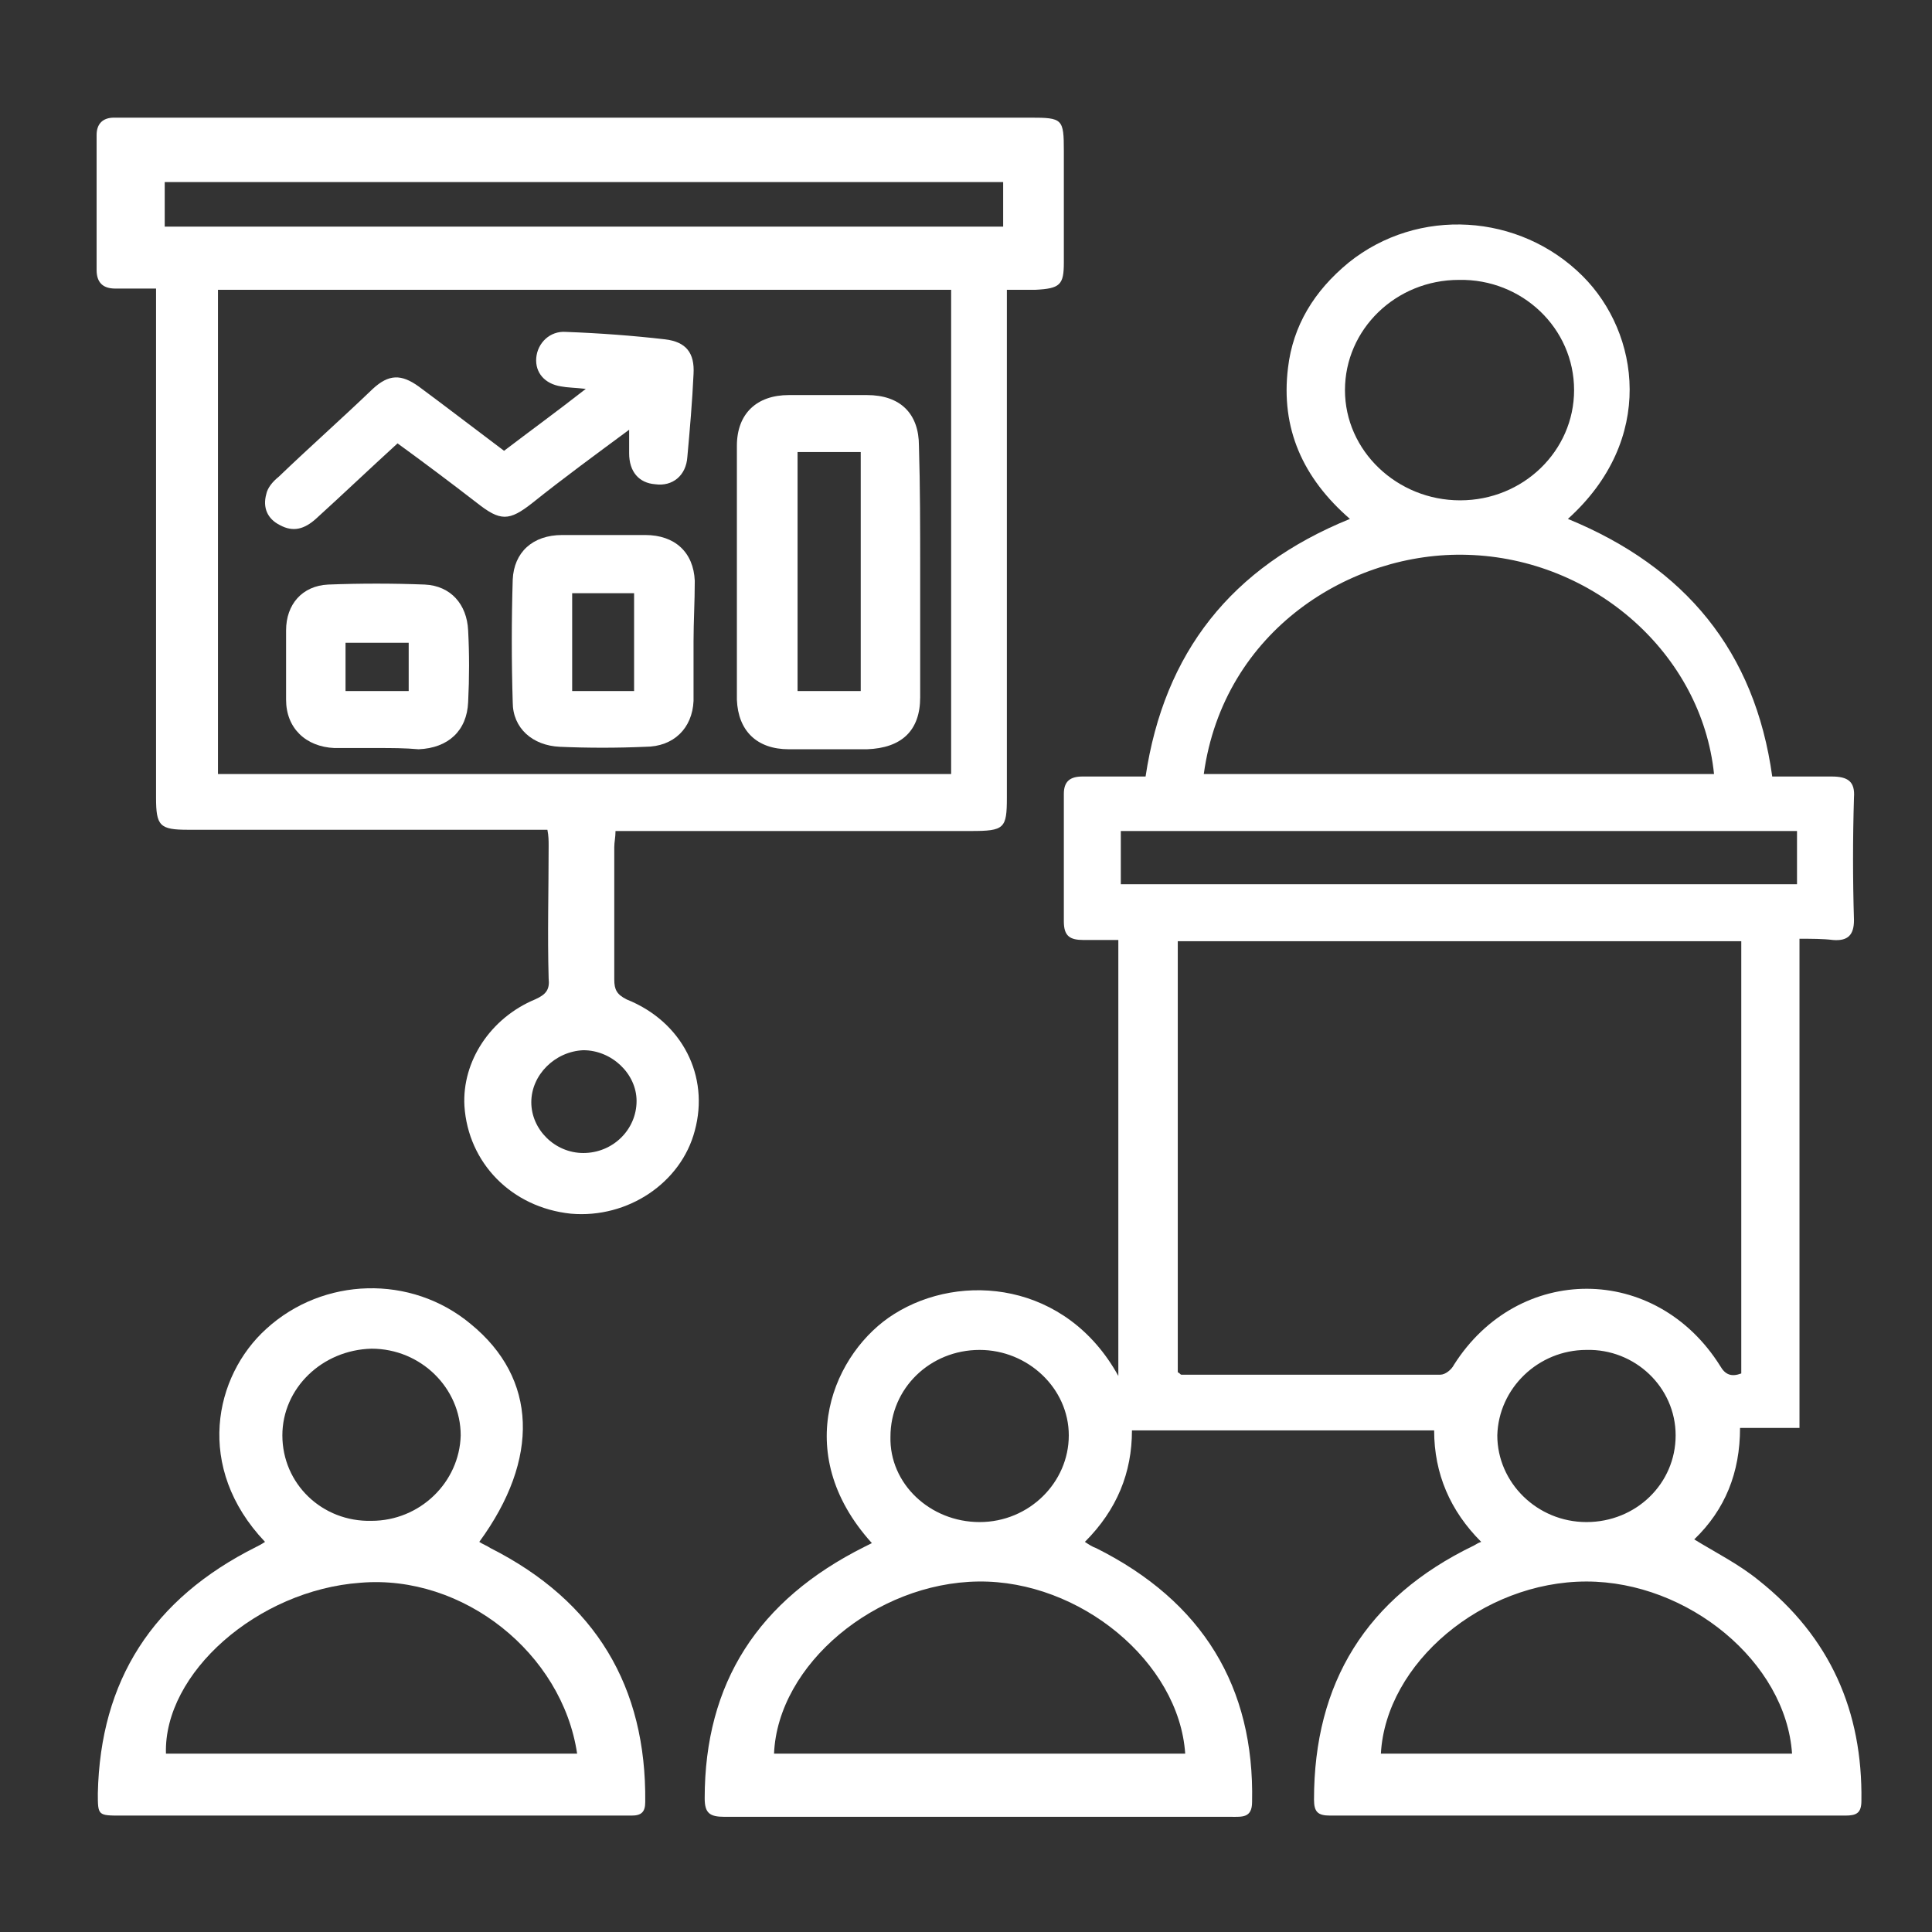
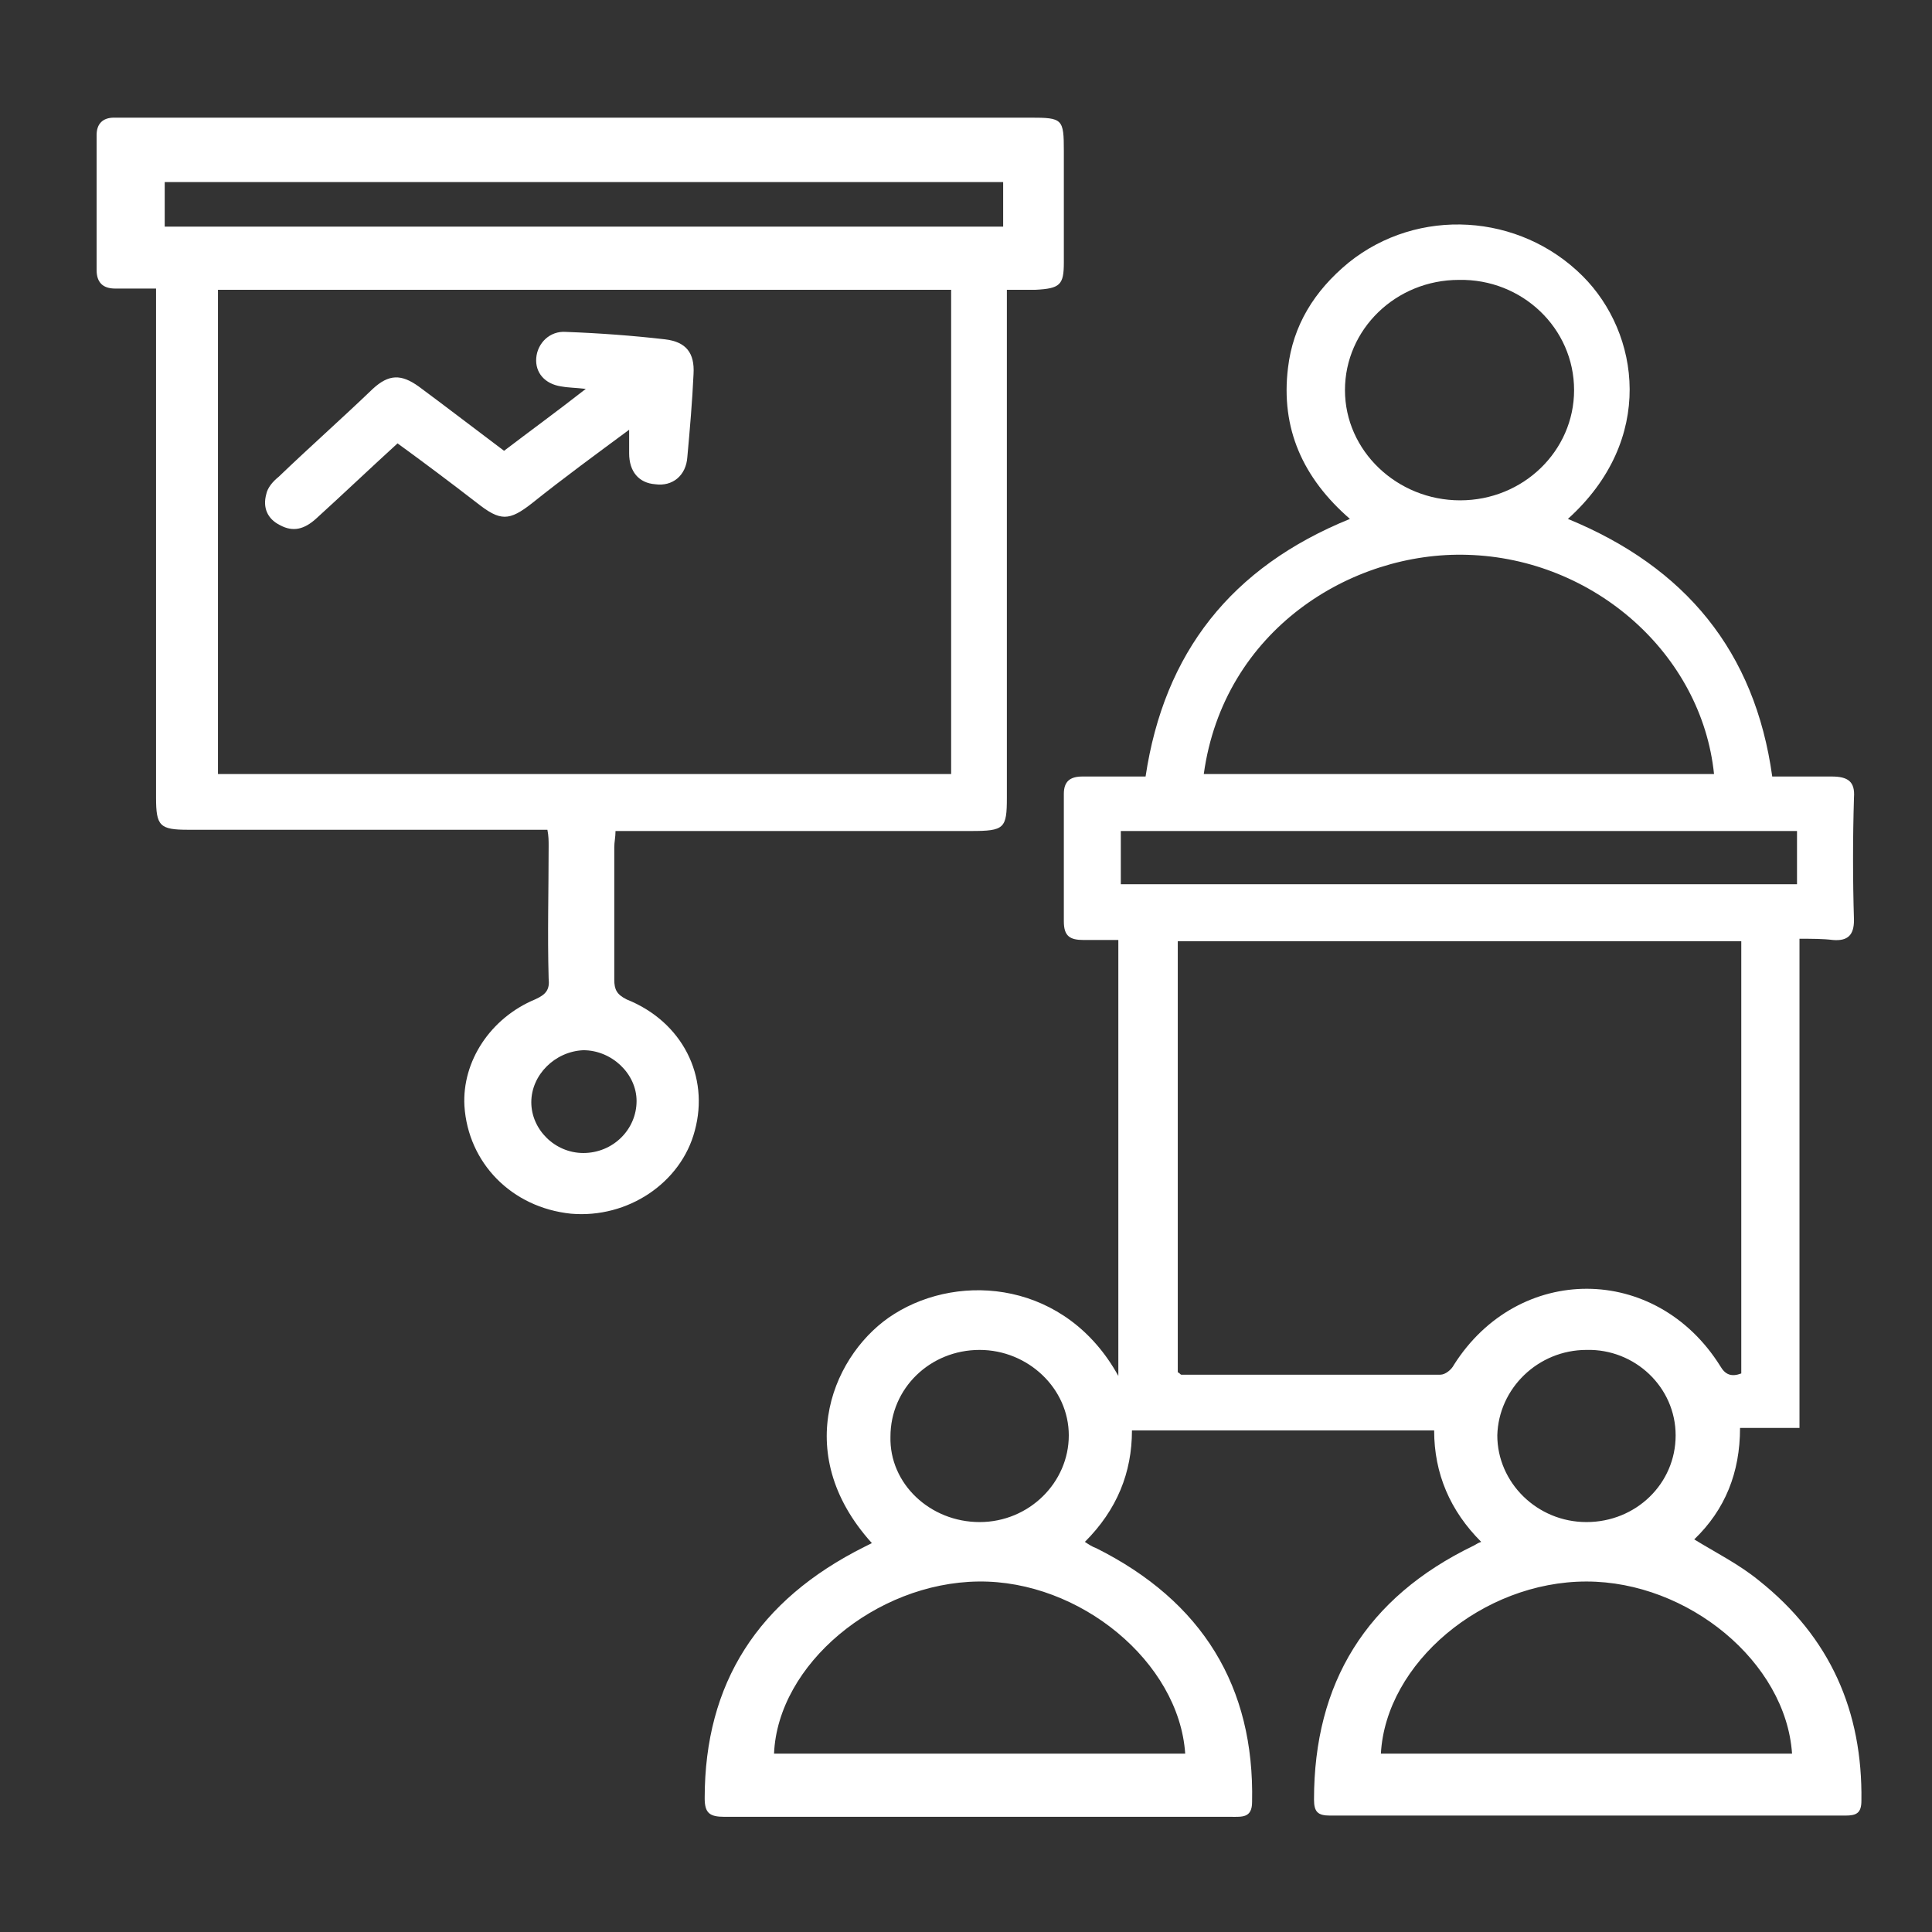
<svg xmlns="http://www.w3.org/2000/svg" version="1.1" id="Layer_1" x="0px" y="0px" viewBox="0 0 156 156" style="enable-background:new 0 0 156 156;" xml:space="preserve">
  <rect x="0" y="0" width="156" height="156" fill="#333333" stroke="none" />
  <style type="text/css">
	.st0{fill:#FFFFFF;}
</style>
  <g>
    <path class="st0" d="M145.3,75.8c0,13.2,0,26.3,0,39.5c-1.6,0-3.2,0-4.8,0c0,3.6-1.2,6.6-3.7,9c1.8,1.1,3.6,2,5.2,3.3   c5.8,4.6,8.4,10.6,8.3,17.8c0,1-0.4,1.2-1.3,1.2c-13.9,0-27.7,0-41.6,0c-1,0-1.3-0.3-1.3-1.3c0-9.4,4.2-16.3,12.9-20.5   c0.2-0.1,0.3-0.2,0.6-0.3c-2.5-2.5-3.8-5.5-3.8-9c-8.1,0-16.2,0-24.4,0c0,3.4-1.2,6.4-3.8,9c0.3,0.2,0.6,0.4,0.9,0.5   c8.6,4.3,12.8,11.2,12.6,20.5c0,1.3-0.8,1.2-1.7,1.2c-8.6,0-17.2,0-25.7,0c-5.1,0-10.1,0-15.2,0c-1.2,0-1.6-0.3-1.6-1.5   c0-9.3,4.3-16,12.9-20.3c0.2-0.1,0.4-0.2,0.6-0.3c-6.7-7.4-3-15.5,1.8-18.5c5.4-3.4,13.9-2.6,18.1,5c0-11.8,0-23.4,0-35.2   c-0.9,0-1.9,0-2.8,0c-1.1,0-1.6-0.3-1.6-1.5c0-3.4,0-6.9,0-10.3c0-1,0.5-1.4,1.5-1.4c1.7,0,3.4,0,5.1,0c1.5-10,6.9-16.9,16.5-20.8   c-3.8-3.3-5.6-7.3-5-12.2c0.4-3.4,2.1-6.2,4.9-8.5c5.6-4.5,13.8-4,18.9,1.1c4.6,4.6,5.9,13.2-1.2,19.6c9.5,3.9,15.1,10.7,16.5,20.8   c1.6,0,3.2,0,4.8,0c1.3,0,1.9,0.4,1.8,1.7c-0.1,3.3-0.1,6.6,0,9.9c0,1.2-0.5,1.7-1.7,1.6C147.2,75.8,146.3,75.8,145.3,75.8z    M140.6,76c-15.3,0-30.3,0-45.5,0c0,11.7,0,23.3,0,34.8c0.2,0.1,0.2,0.2,0.3,0.2c7,0,13.9,0,20.9,0c0.4,0,0.9-0.4,1.1-0.8   c5.2-8.2,16.3-8.2,21.5,0.1c0.4,0.7,0.9,0.9,1.7,0.6C140.6,99.2,140.6,87.6,140.6,76z M97.2,62.5c13.8,0,27.5,0,41.2,0   c-1-9.7-9.7-17.4-19.9-17.7C109.1,44.5,98.8,50.9,97.2,62.5z M144.7,141.6c-0.5-7.4-8.4-13.9-16.6-13.9c-8.4,0-16.2,6.6-16.6,13.9   C122.6,141.6,133.7,141.6,144.7,141.6z M95.7,141.6c-0.5-7.4-8.5-14-16.7-13.9c-8.3,0.1-16.2,6.7-16.5,13.9   C73.5,141.6,84.6,141.6,95.7,141.6z M117.8,22.6c-5.1,0-9.2,4-9.2,8.9c0,4.9,4.2,8.9,9.3,8.9c5.1,0,9.2-4,9.2-8.9   C127.1,26.5,122.9,22.5,117.8,22.6z M145.1,71.4c0-1.5,0-2.9,0-4.3c-18.2,0-36.4,0-54.6,0c0,1.5,0,2.9,0,4.3   C108.8,71.4,126.9,71.4,145.1,71.4z M79.1,122.9c4,0,7.2-3.2,7.2-7c0-3.8-3.3-6.9-7.2-6.9c-4,0-7.2,3.1-7.2,7   C71.8,119.8,75.1,122.9,79.1,122.9z M135.3,115.9c0-3.9-3.3-7-7.2-6.9c-3.9,0-7.1,3.1-7.2,6.9c0,3.8,3.2,7,7.2,7   C132.1,122.9,135.3,119.8,135.3,115.9z" />
    <path class="st0" d="M81.3,23.4c0,0.7,0,1.2,0,1.7c0,13.1,0,26.2,0,39.3c0,2.5-0.2,2.7-2.9,2.7c-9,0-18,0-27,0c-0.5,0-1,0-1.7,0   c0,0.5-0.1,0.9-0.1,1.3c0,3.6,0,7.1,0,10.7c0,0.8,0.2,1.2,1,1.6c4.5,1.8,6.7,6.2,5.5,10.6c-1.1,4.2-5.4,7.1-10,6.7   c-4.8-0.5-8.3-4.1-8.6-8.7c-0.2-3.6,2.1-7.1,5.7-8.6c0.9-0.4,1.2-0.8,1.1-1.7c-0.1-3.6,0-7.1,0-10.7c0-0.4,0-0.8-0.1-1.3   c-0.6,0-1.2,0-1.7,0c-9.1,0-18.2,0-27.3,0c-2.3,0-2.6-0.3-2.6-2.6c0-13.1,0-26.3,0-39.4c0-0.5,0-1,0-1.7c-1.2,0-2.2,0-3.3,0   c-1,0-1.5-0.5-1.5-1.5c0-3.6,0-7.2,0-10.9c0-0.9,0.5-1.4,1.4-1.4c0.4,0,0.8,0,1.3,0c24.2,0,48.5,0,72.7,0c2.6,0,2.7,0.1,2.7,2.7   c0,3,0,6,0,9c0,1.8-0.3,2.1-2.3,2.2C83.1,23.4,82.3,23.4,81.3,23.4z M17.6,62.5c19.8,0,39.4,0,59.2,0c0-13,0-26,0-39.1   c-19.7,0-39.4,0-59.2,0C17.6,36.5,17.6,49.5,17.6,62.5z M81,14.7c-22.7,0-45.2,0-67.7,0c0,1.2,0,2.4,0,3.6c22.6,0,45.2,0,67.7,0   C81,17,81,15.9,81,14.7z M42.9,89c0,2.2,1.9,4.1,4.2,4.1c2.4,0,4.3-1.9,4.3-4.2c0-2.2-2-4.1-4.3-4.1C44.8,84.9,42.9,86.8,42.9,89z" />
-     <path class="st0" d="M21.4,124.5c-5.7-6-4.1-13.4,0.1-17.2c4.6-4.2,11.7-4.4,16.5-0.4c5.4,4.4,5.6,10.9,0.7,17.6   c0.3,0.2,0.6,0.3,0.9,0.5c8.5,4.3,12.6,11.2,12.5,20.5c0,0.8-0.3,1.1-1.1,1.1c-1.4,0-2.8,0-4.2,0c-12.3,0-24.7,0-37,0   c-1.9,0-1.9,0-1.9-1.8c0.2-9.1,4.4-15.7,12.8-19.9C20.9,124.8,21.1,124.7,21.4,124.5z M46.6,141.6c-1.2-8.1-9.2-14.5-17.5-13.8   c-8.3,0.6-15.9,7.3-15.7,13.8C24.5,141.6,35.6,141.6,46.6,141.6z M22.8,115.9c0,3.9,3.2,7,7.2,6.9c3.9,0,7.1-3.1,7.2-6.9   c0-3.8-3.2-7-7.2-7C26,109,22.8,112.1,22.8,115.9z" />
-     <path class="st0" d="M74.3,46.1c0,3.4,0,6.8,0,10.2c0,2.7-1.5,4.1-4.3,4.2c-2.1,0-4.2,0-6.3,0c-2.6,0-4.1-1.5-4.2-4   c0-6.8,0-13.7,0-20.5c0-2.6,1.6-4.1,4.2-4.1c2.1,0,4.2,0,6.3,0c2.7,0,4.2,1.5,4.2,4.1C74.3,39.3,74.3,42.7,74.3,46.1z M69.5,55.8   c0-6.5,0-12.9,0-19.3c-1.7,0-3.4,0-5.1,0c0,6.5,0,12.9,0,19.3C66.1,55.8,67.7,55.8,69.5,55.8z" />
    <path class="st0" d="M32.1,35.8c-2.3,2.1-4.4,4.1-6.6,6.1c-0.9,0.8-1.8,1.1-2.9,0.5c-1-0.5-1.4-1.4-1.1-2.5c0.1-0.5,0.5-1,1-1.4   c2.5-2.4,5.1-4.7,7.6-7.1c1.3-1.2,2.3-1.2,3.7-0.2c2.3,1.7,4.5,3.4,6.9,5.2c2.1-1.6,4.3-3.2,6.6-5c-0.9-0.1-1.5-0.1-2-0.2   c-1.3-0.2-2.1-1.1-2-2.3c0.1-1.2,1.1-2.2,2.4-2.1c2.7,0.1,5.4,0.3,8,0.6c1.7,0.2,2.4,1.1,2.3,2.8c-0.1,2.2-0.3,4.5-0.5,6.7   c-0.1,1.5-1.2,2.4-2.6,2.2c-1.3-0.1-2.1-1-2.1-2.5c0-0.6,0-1.1,0-1.9c-2.7,2-5.3,3.9-7.8,5.9c-1.9,1.5-2.6,1.5-4.5,0   C36.3,38.9,34.3,37.4,32.1,35.8z" />
-     <path class="st0" d="M56,51.8c0,1.6,0,3.2,0,4.8c-0.1,2.2-1.6,3.7-3.9,3.7c-2.3,0.1-4.6,0.1-6.9,0c-2.2-0.1-3.8-1.5-3.8-3.6   c-0.1-3.3-0.1-6.6,0-9.9c0.1-2.2,1.6-3.6,4-3.6c2.2,0,4.4,0,6.7,0c2.4,0,3.9,1.4,4,3.7C56.1,48.6,56,50.2,56,51.8z M51.2,55.8   c0-2.7,0-5.2,0-7.9c-1.7,0-3.4,0-5,0c0,2.6,0,5.2,0,7.9C47.9,55.8,49.5,55.8,51.2,55.8z" />
-     <path class="st0" d="M30.5,60.4c-1.2,0-2.3,0-3.5,0c-2.3-0.1-3.9-1.6-3.9-3.9c0-1.9,0-3.7,0-5.6c0-2.1,1.3-3.6,3.4-3.7   c2.6-0.1,5.2-0.1,7.8,0c2.1,0.1,3.4,1.6,3.5,3.7c0.1,1.9,0.1,3.8,0,5.8c-0.1,2.3-1.6,3.7-4,3.8C32.7,60.4,31.6,60.4,30.5,60.4z    M27.9,55.8c1.8,0,3.4,0,5.1,0c0-1.3,0-2.6,0-3.9c-1.7,0-3.4,0-5.1,0C27.9,53.2,27.9,54.4,27.9,55.8z" />
  </g>
</svg>